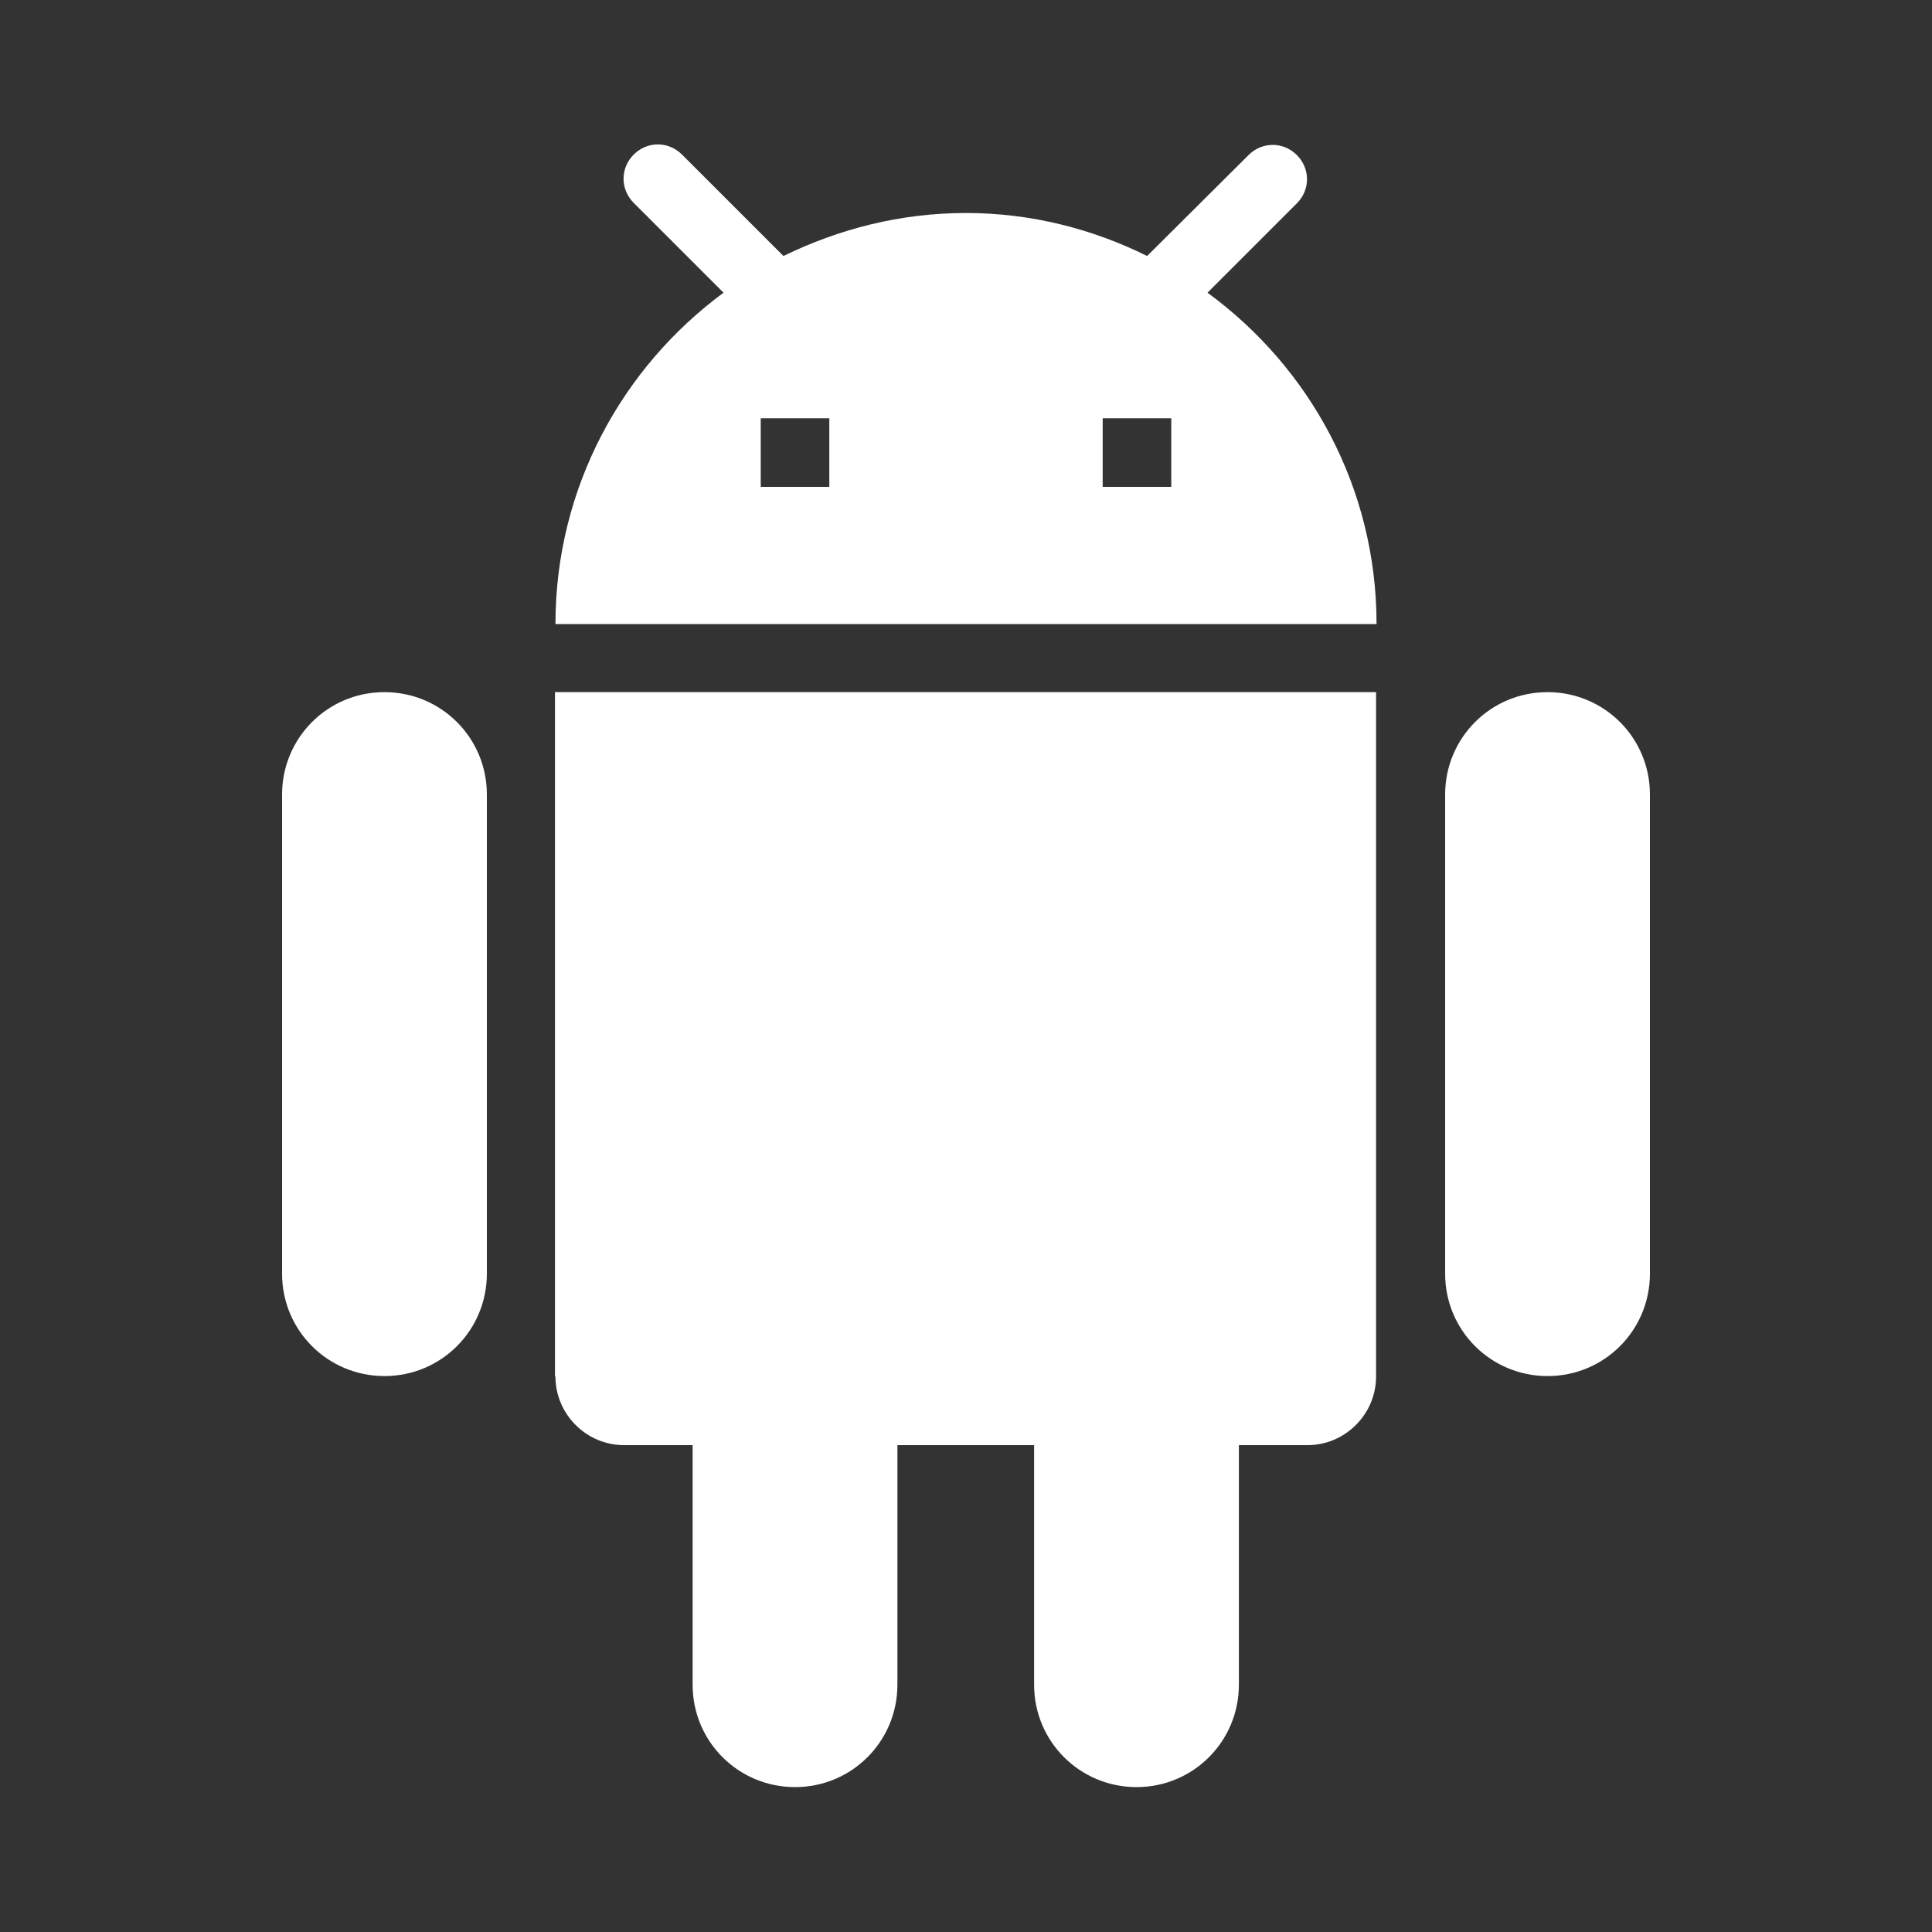
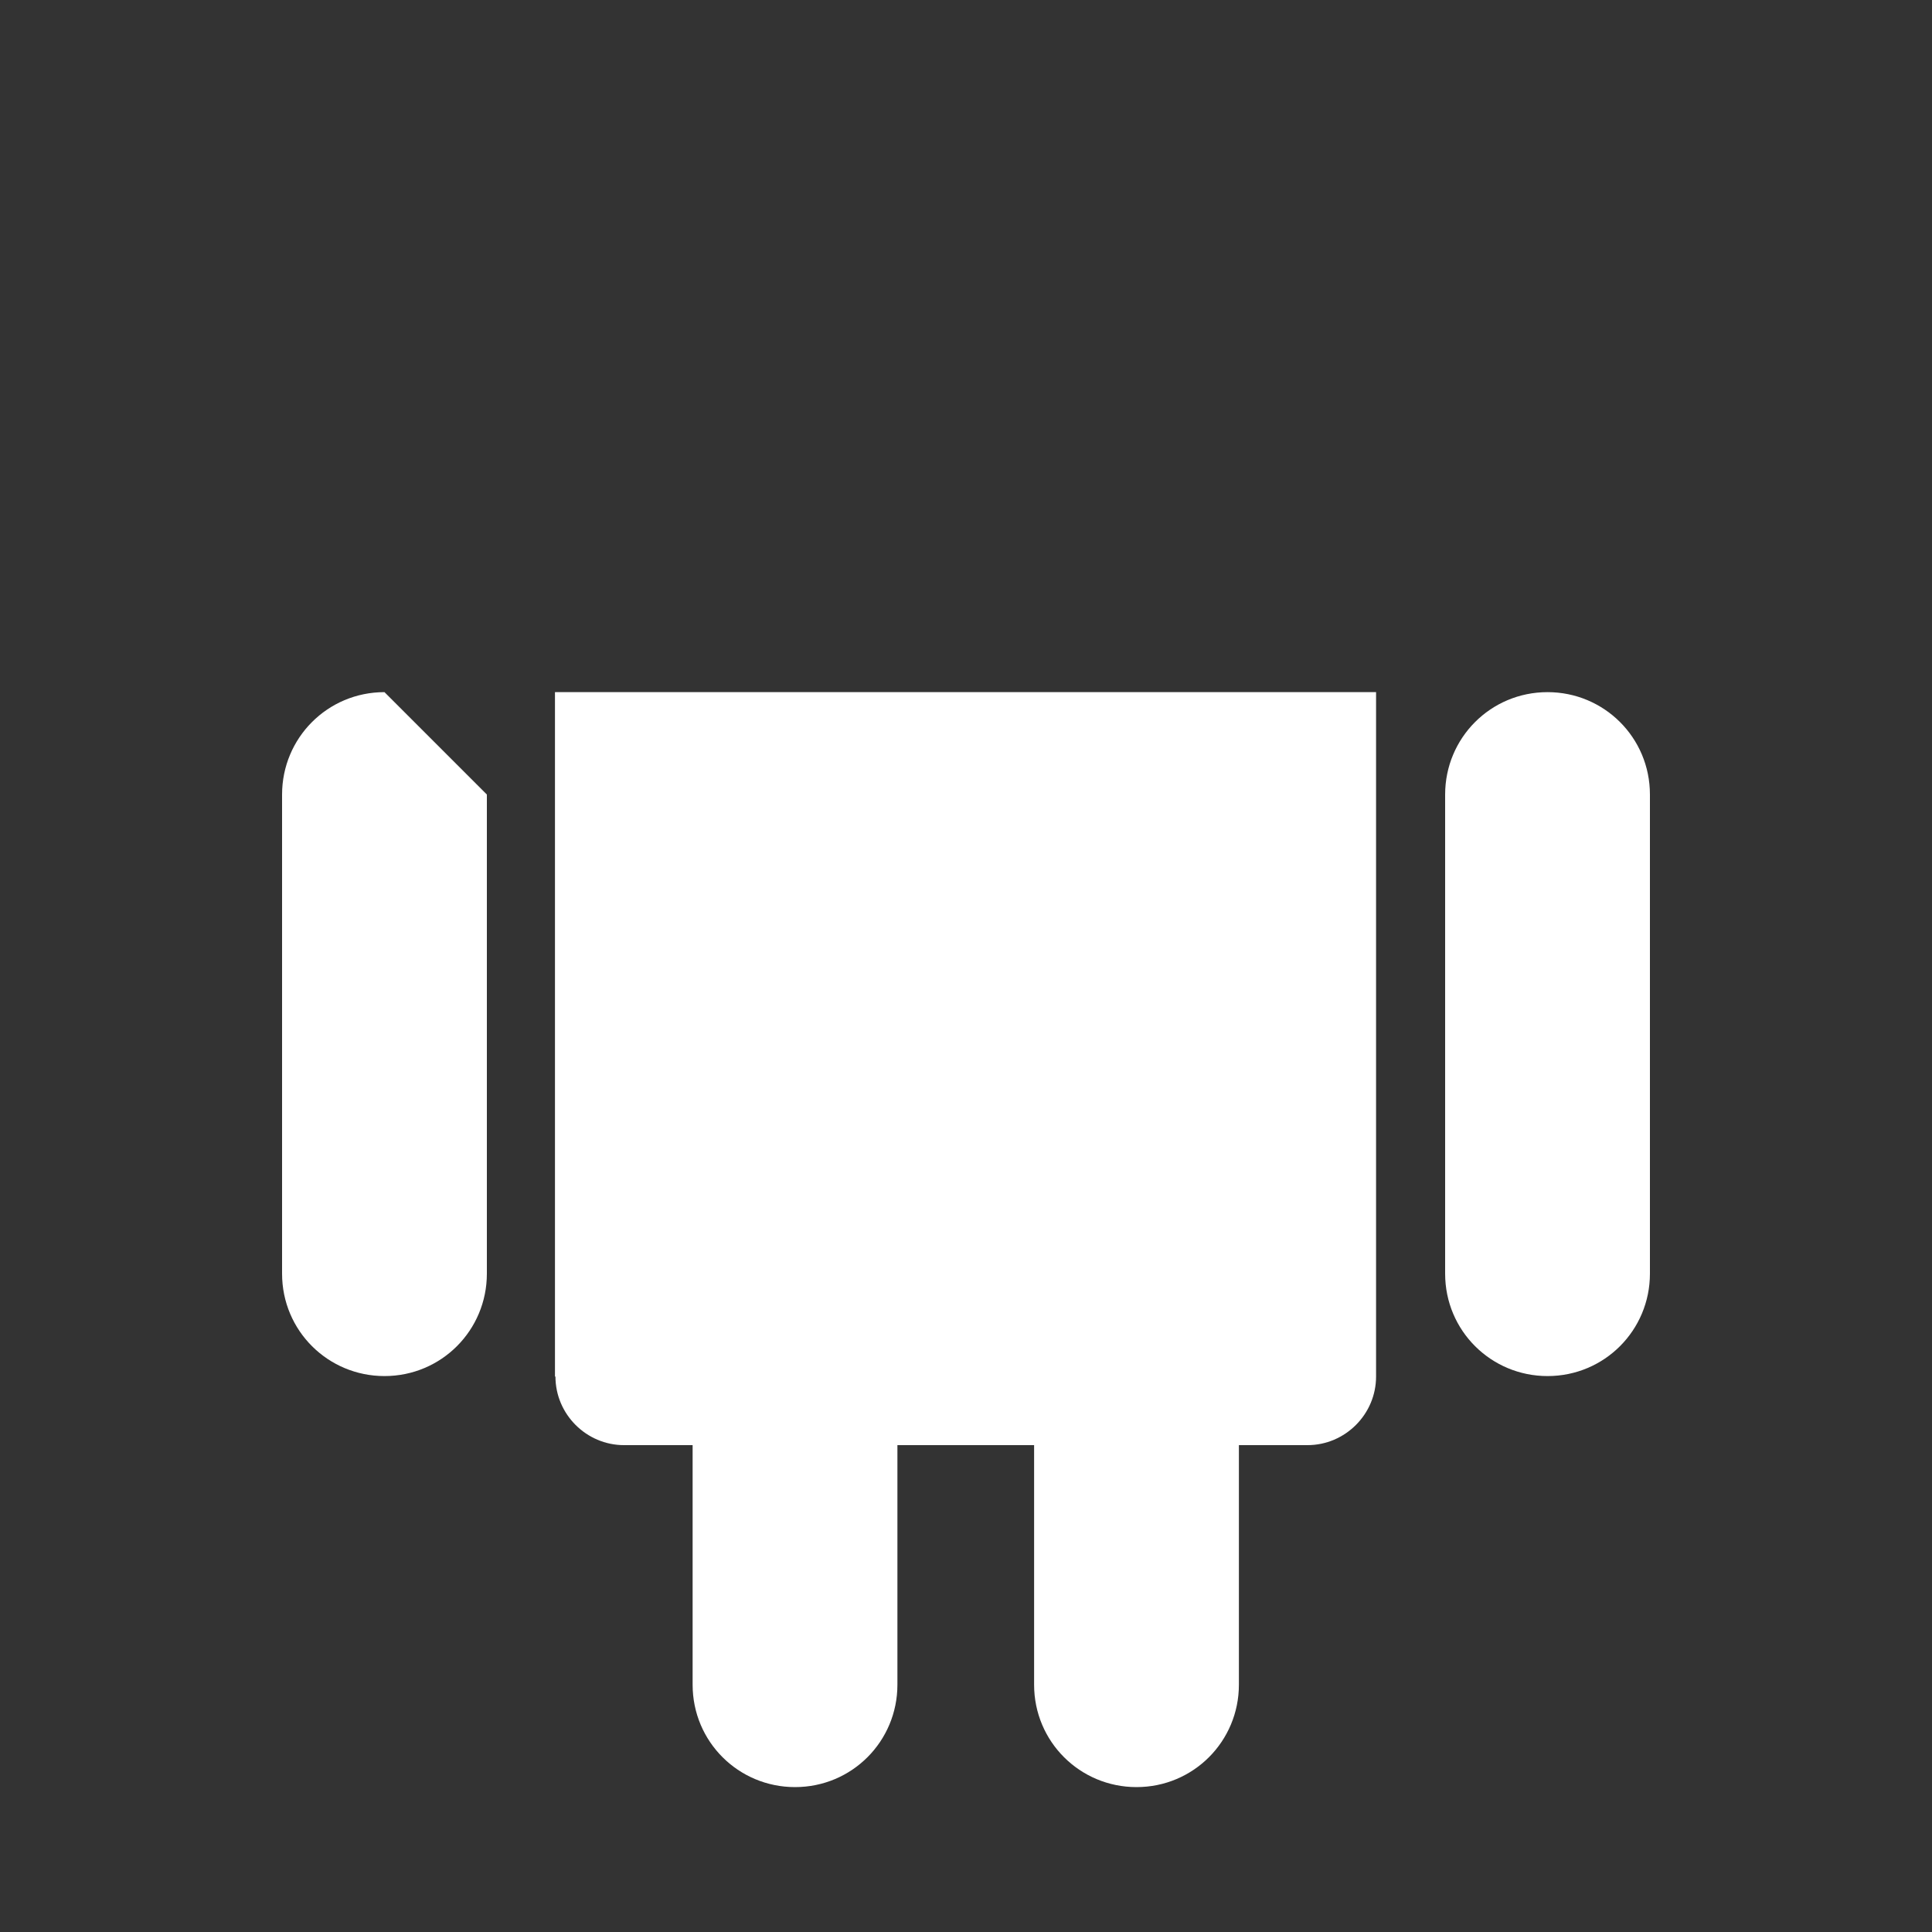
<svg xmlns="http://www.w3.org/2000/svg" xml:space="preserve" width="40mm" height="40mm" style="shape-rendering:geometricPrecision; text-rendering:geometricPrecision; image-rendering:optimizeQuality; fill-rule:evenodd; clip-rule:evenodd" viewBox="0 0 4000 4000">
  <rect x="0" y="0" width="4000" height="4000" fill="#333333" stroke="none" />
  <defs>
    <style type="text/css">  .fil0 {fill:white}  </style>
  </defs>
  <g id="Слой_x0020_1">
    <g id="_2544819664800">
      <g>
        <g>
          <g>
            <path class="fil0" d="M1150 2850c0,78 64,142 142,142l142 0 0 496c0,118 95,212 212,212 118,0 212,-95 212,-212l0 -496 283 0 0 496c0,118 95,212 212,212 118,0 212,-95 212,-212l0 -496 142 0c78,0 142,-64 142,-142l0 -1417 -1700 0 0 1417 0 0z" />
-             <path class="fil0" d="M796 1433c-118,0 -212,95 -212,212l0 992c0,118 95,212 212,212 118,0 212,-95 212,-212l0 -992c0,-118 -95,-212 -212,-212z" />
-             <path class="fil0" d="M2500 606l185 -185c28,-28 28,-72 0,-100 -28,-28 -72,-28 -100,0l-210 209c-113,-56 -240,-89 -375,-89 -136,0 -263,33 -378,89l-210 -210c-28,-28 -72,-28 -100,0 -28,28 -28,72 0,100l186 186c-210,155 -348,404 -348,686l1700 0c0,-282 -138,-531 -350,-686zm-783 402l-142 0 0 -142 142 0 0 142zm708 0l-142 0 0 -142 142 0 0 142z" />
+             <path class="fil0" d="M796 1433c-118,0 -212,95 -212,212l0 992c0,118 95,212 212,212 118,0 212,-95 212,-212l0 -992z" />
            <path class="fil0" d="M3204 1433c-118,0 -212,95 -212,212l0 992c0,118 95,212 212,212 118,0 212,-95 212,-212l0 -992c0,-118 -95,-212 -212,-212z" />
          </g>
        </g>
      </g>
    </g>
  </g>
</svg>